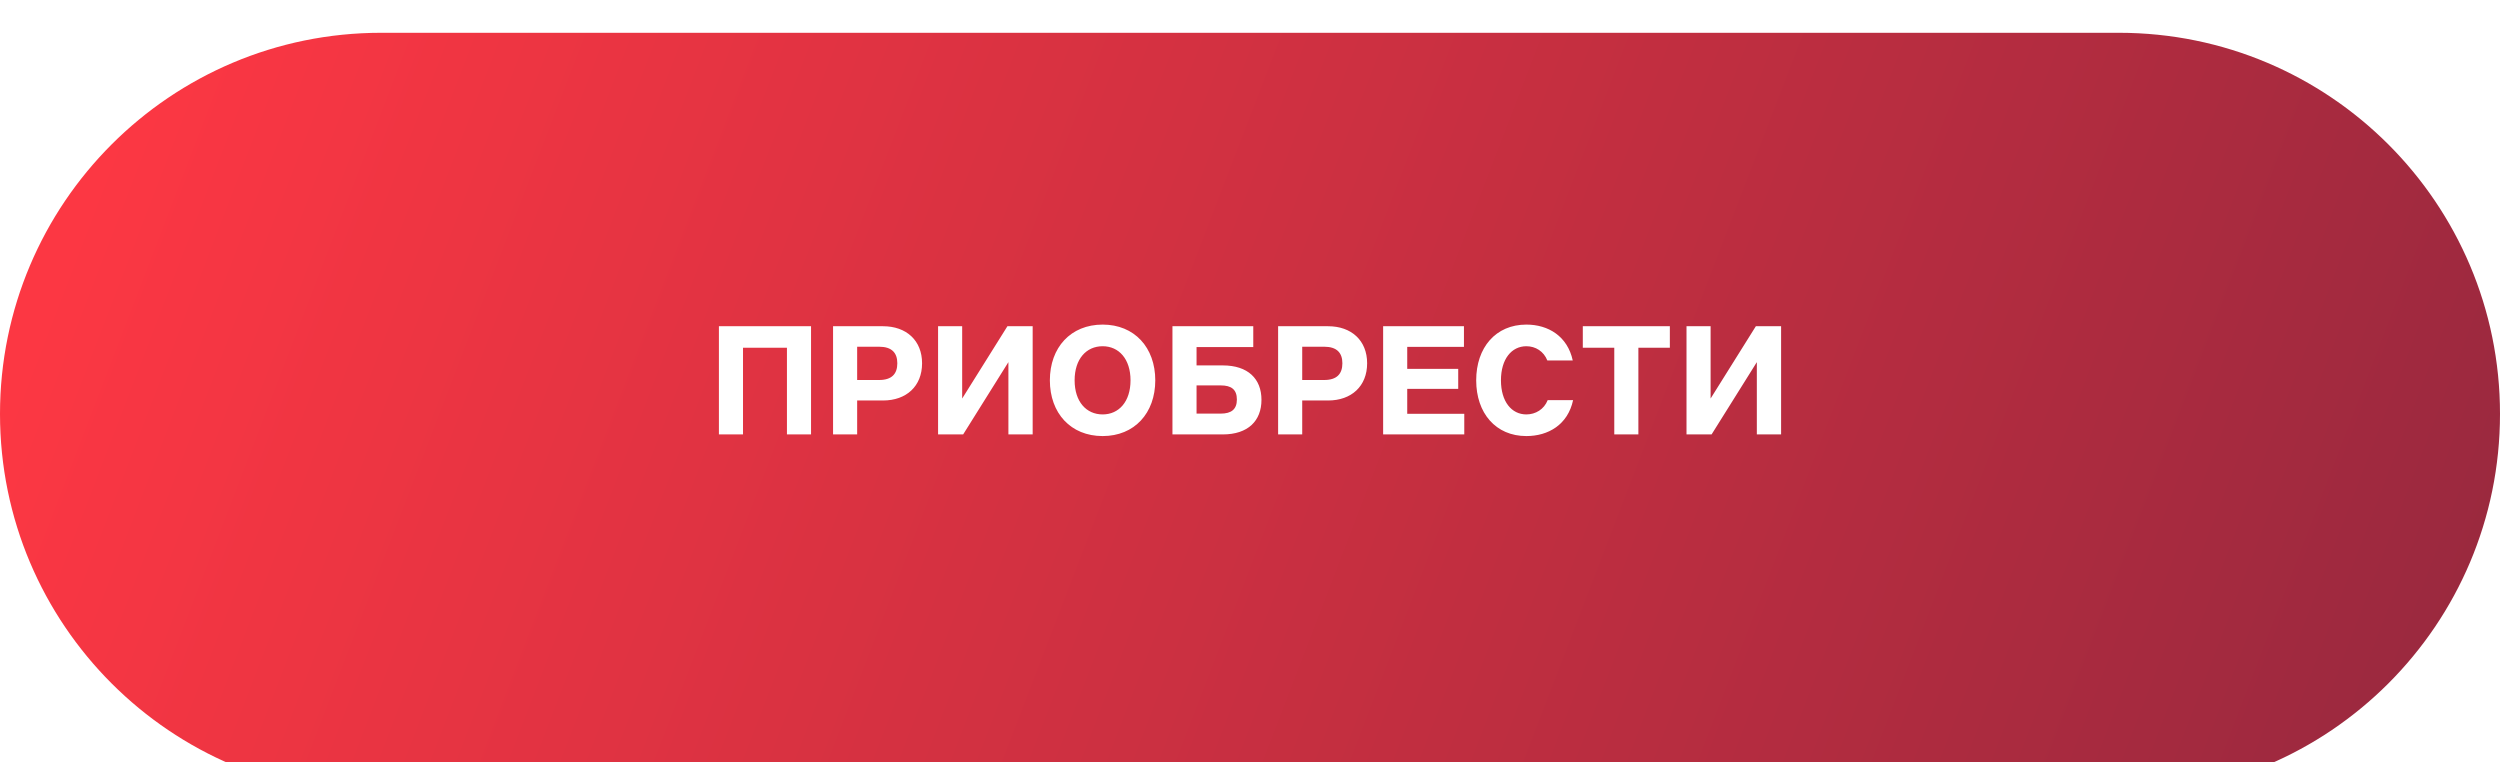
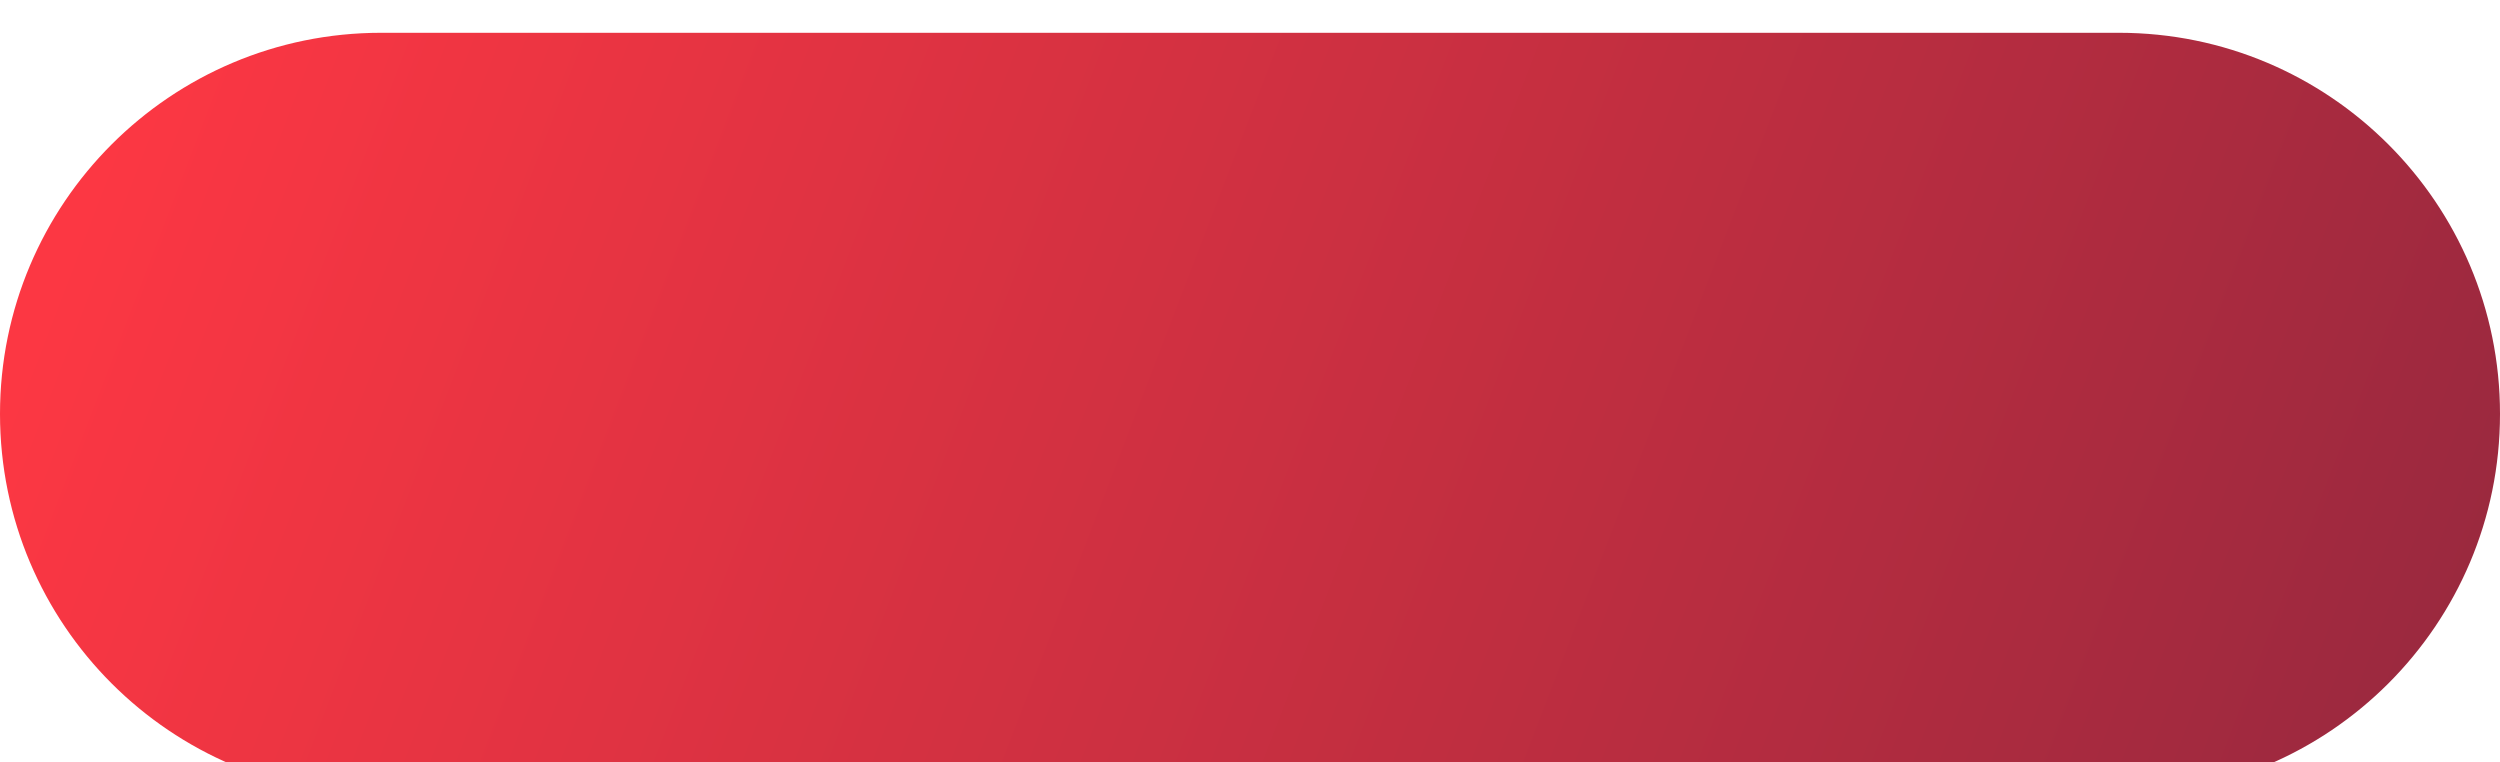
<svg xmlns="http://www.w3.org/2000/svg" width="305" height="93" viewBox="0 0 305 93" fill="none">
  <g filter="url(#filter0_i_4598_285)">
    <path d="M0 46.5C0 20.819 20.819 0 46.5 0H258.5C284.181 0 305 20.819 305 46.5V46.5C305 72.181 284.181 93 258.5 93H46.5C20.819 93 0 72.181 0 46.5V46.5Z" fill="url(#paint0_linear_4598_285)" />
  </g>
-   <path d="M87.707 53V39.8H98.947V53H96.007V42.42H90.647V53H87.707ZM101.633 39.8H107.733C110.573 39.8 112.493 41.54 112.493 44.32C112.493 47.12 110.573 48.86 107.733 48.86H104.573V53H101.633V39.8ZM104.573 46.36H107.253C108.793 46.36 109.473 45.62 109.473 44.32C109.473 43.04 108.793 42.3 107.253 42.3H104.573V46.36ZM114.445 53V39.8H117.385V48.62L122.905 39.8H125.985V53H123.025V44.18L117.505 53H114.445ZM134.524 53.2C130.624 53.2 128.084 50.4 128.084 46.4C128.084 42.4 130.624 39.6 134.524 39.6C138.404 39.6 140.944 42.4 140.944 46.4C140.944 50.4 138.404 53.2 134.524 53.2ZM131.104 46.4C131.104 49 132.524 50.56 134.524 50.56C136.504 50.56 137.924 49 137.924 46.4C137.924 43.8 136.504 42.24 134.524 42.24C132.524 42.24 131.104 43.8 131.104 46.4ZM143.039 53V39.8H152.899V42.34H145.979V44.58H149.179C152.259 44.58 153.899 46.22 153.899 48.78C153.899 51.34 152.259 53 149.179 53H143.039ZM145.979 50.46H148.939C150.219 50.46 150.899 49.94 150.899 48.74C150.899 47.52 150.219 47.02 148.939 47.02H145.979V50.46ZM155.93 39.8H162.03C164.87 39.8 166.79 41.54 166.79 44.32C166.79 47.12 164.87 48.86 162.03 48.86H158.87V53H155.93V39.8ZM158.87 46.36H161.55C163.09 46.36 163.77 45.62 163.77 44.32C163.77 43.04 163.09 42.3 161.55 42.3H158.87V46.36ZM178.642 53H168.742V39.8H178.602V42.32H171.682V45H177.902V47.44H171.682V50.48H178.642V53ZM191.916 48.82C191.276 51.82 188.876 53.2 186.216 53.2C182.476 53.2 180.096 50.4 180.096 46.4C180.096 42.4 182.476 39.6 186.216 39.6C188.896 39.6 191.236 41.02 191.876 43.98H188.776C188.336 42.86 187.336 42.24 186.216 42.24C184.416 42.24 183.116 43.8 183.116 46.4C183.116 49 184.416 50.56 186.216 50.56C187.336 50.56 188.376 49.94 188.816 48.82H191.916ZM199.882 53H196.942V42.42H193.102V39.8H203.722V42.42H199.882V53ZM205.754 53V39.8H208.694V48.62L214.214 39.8H217.294V53H214.334V44.18L208.814 53H205.754Z" fill="white" />
  <defs>
    <filter id="filter0_i_4598_285" x="0" y="0" width="305" height="97" filterUnits="userSpaceOnUse" color-interpolation-filters="sRGB">
      <feFlood flood-opacity="0" result="BackgroundImageFix" />
      <feBlend mode="normal" in="SourceGraphic" in2="BackgroundImageFix" result="shape" />
      <feColorMatrix in="SourceAlpha" type="matrix" values="0 0 0 0 0 0 0 0 0 0 0 0 0 0 0 0 0 0 127 0" result="hardAlpha" />
      <feOffset dy="4" />
      <feGaussianBlur stdDeviation="2" />
      <feComposite in2="hardAlpha" operator="arithmetic" k2="-1" k3="1" />
      <feColorMatrix type="matrix" values="0 0 0 0 1 0 0 0 0 1 0 0 0 0 1 0 0 0 0.66 0" />
      <feBlend mode="normal" in2="shape" result="effect1_innerShadow_4598_285" />
    </filter>
    <linearGradient id="paint0_linear_4598_285" x1="27.896" y1="-24.659" x2="323.77" y2="89.096" gradientUnits="userSpaceOnUse">
      <stop stop-color="#FC3743" />
      <stop offset="1" stop-color="#91273E" />
    </linearGradient>
  </defs>
</svg>